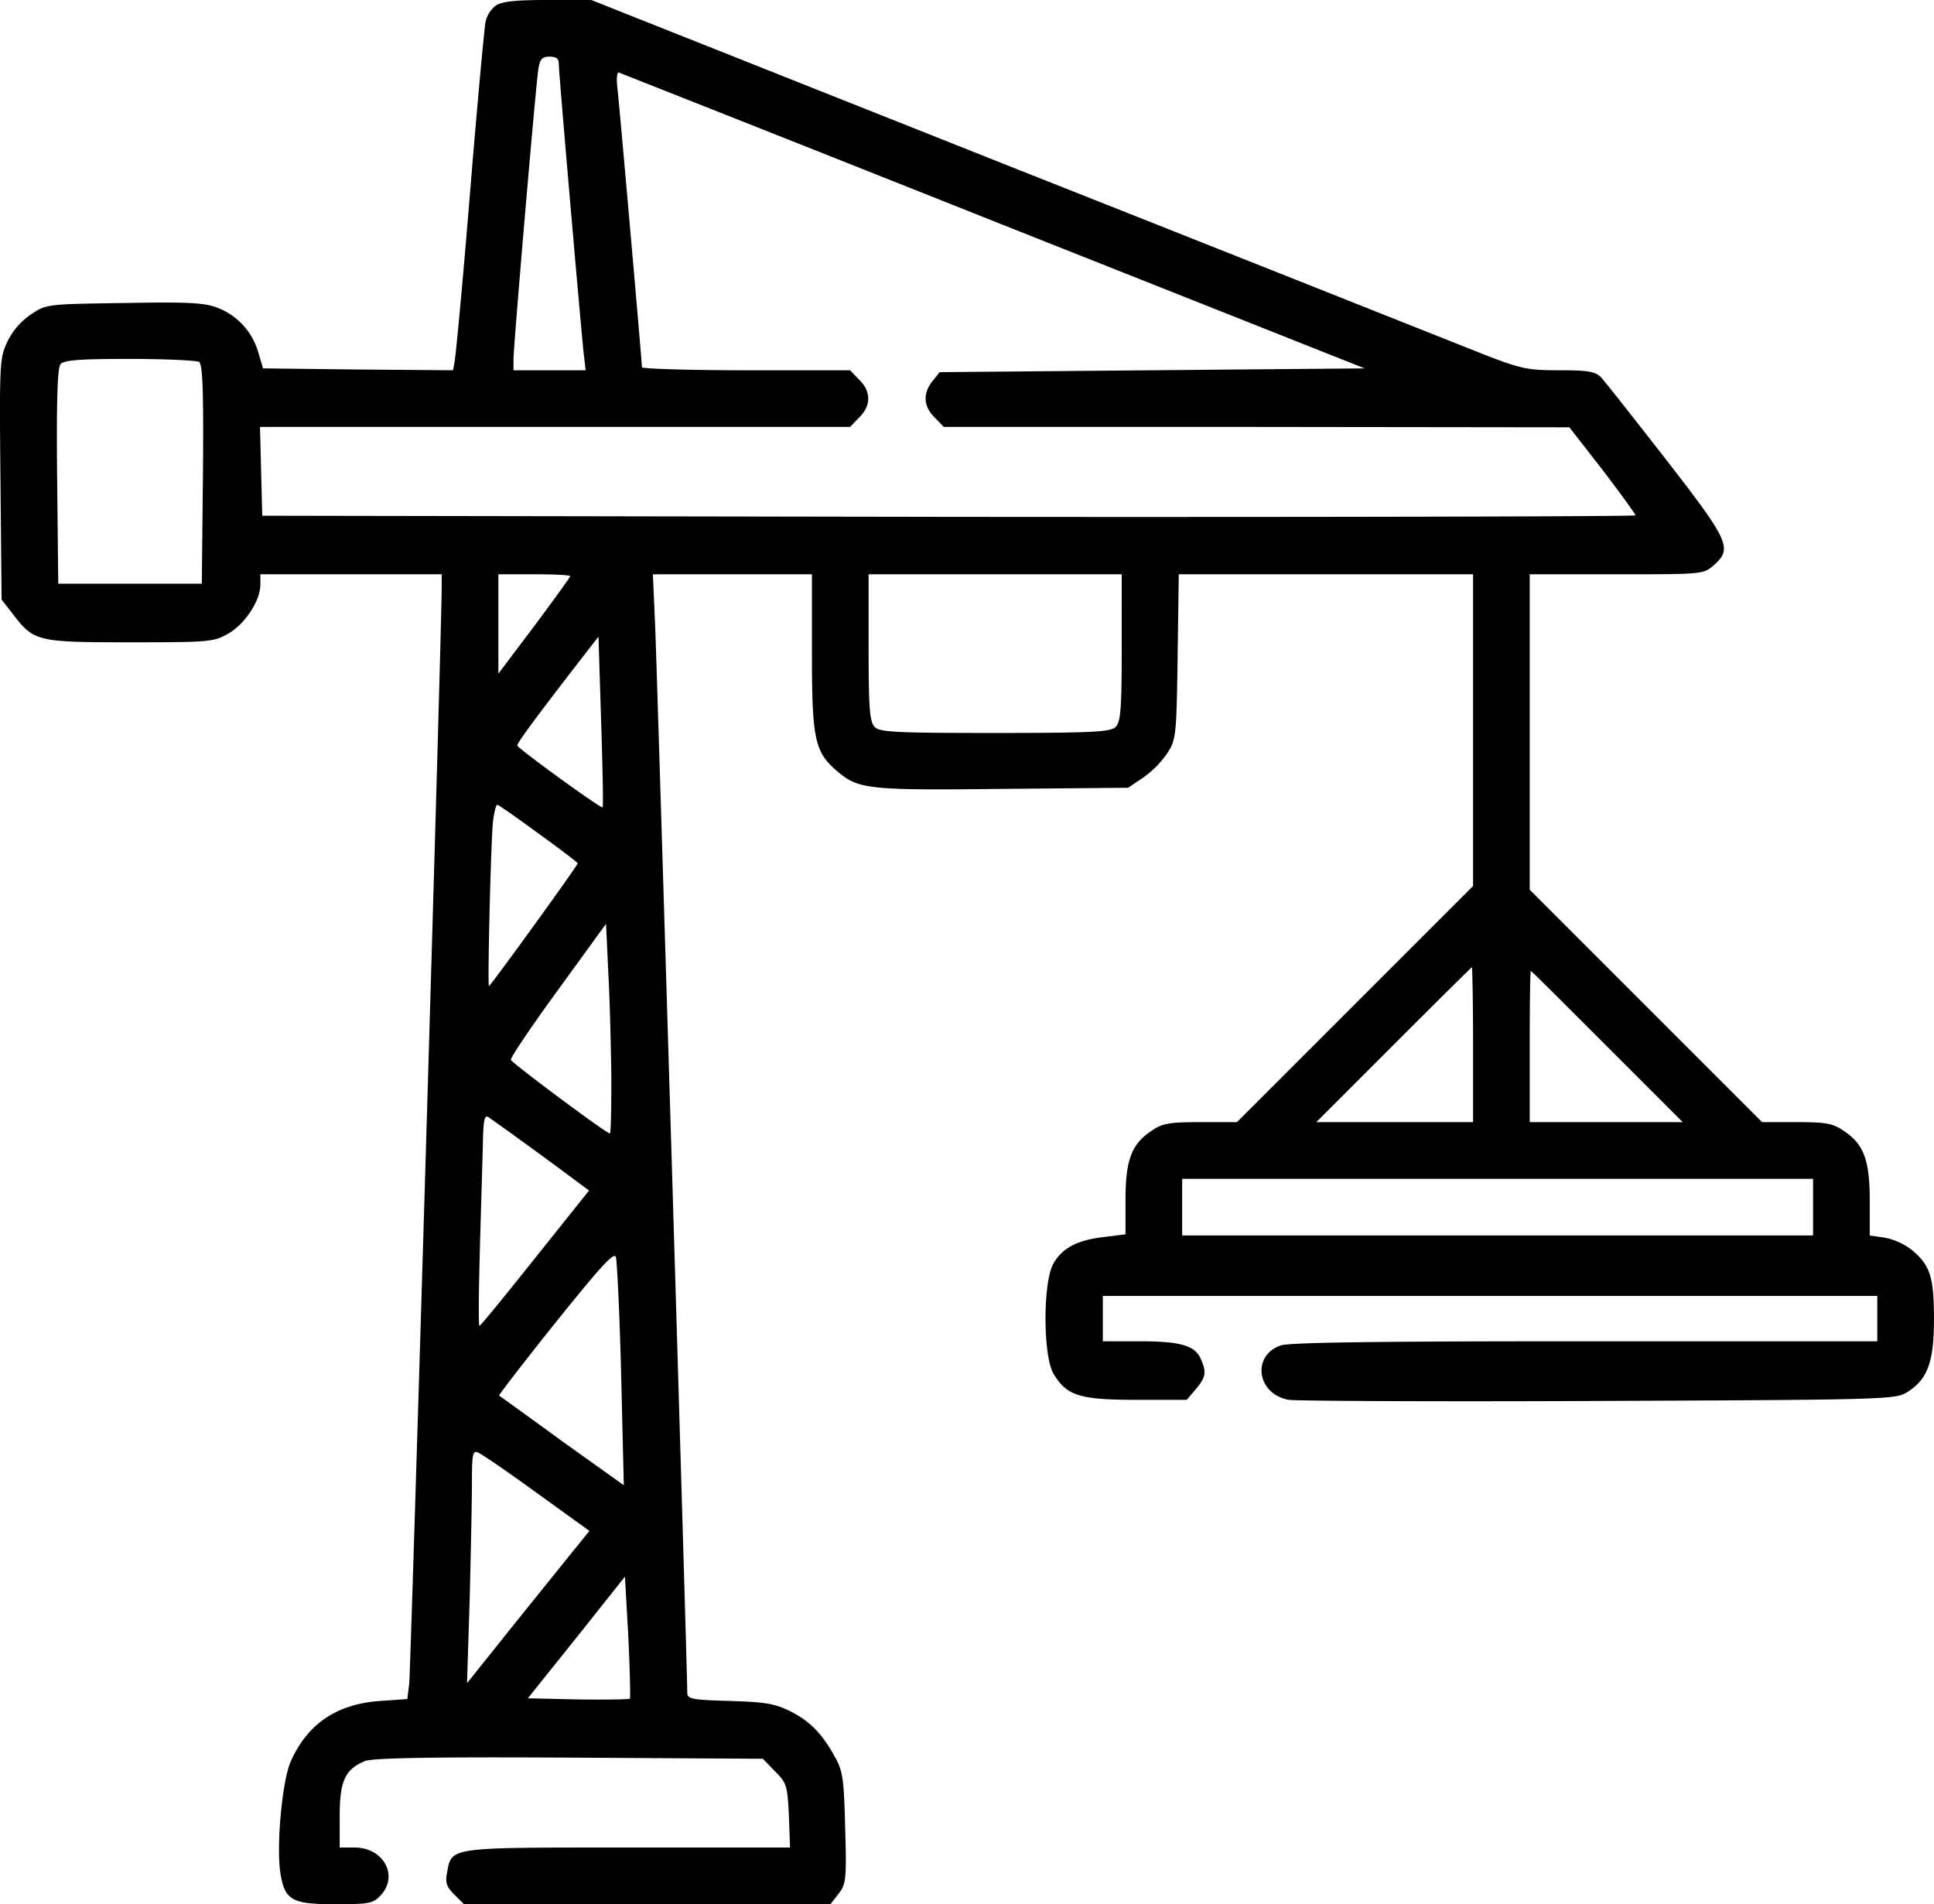
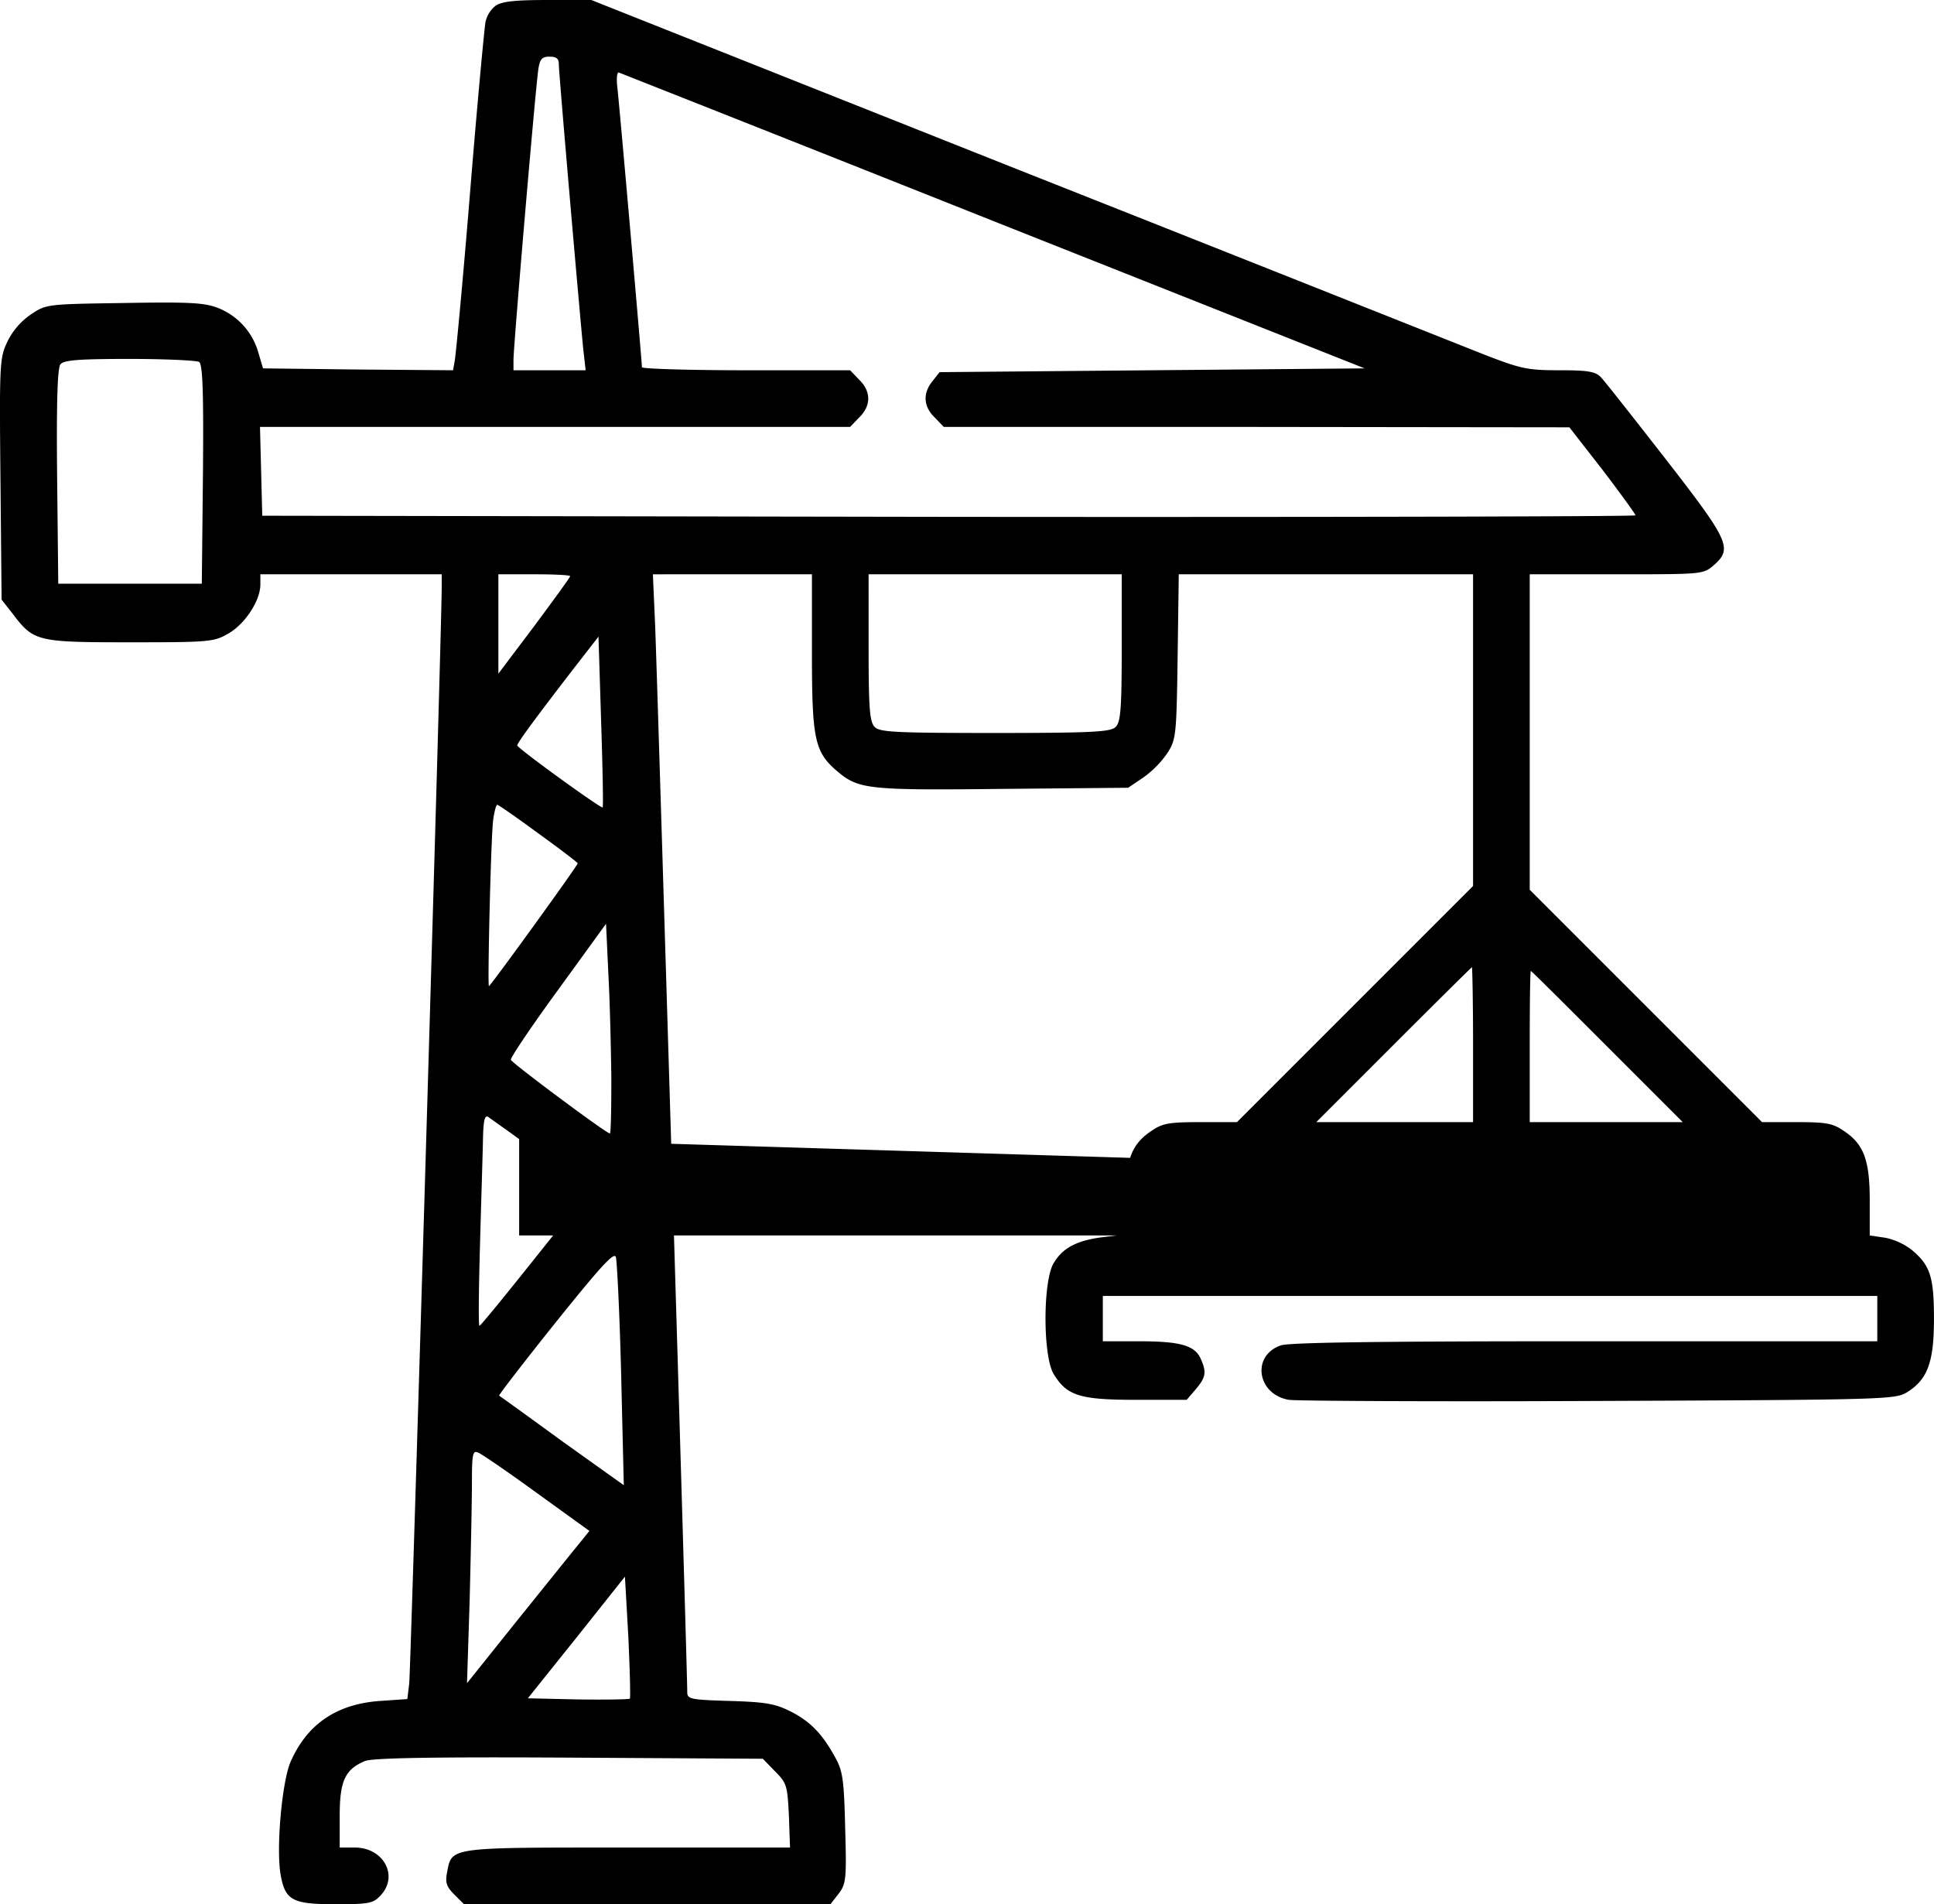
<svg xmlns="http://www.w3.org/2000/svg" id="Layer_1" data-name="Layer 1" viewBox="0 0 511.93 504">
-   <path d="M131.3,5.5a7.45,7.45,0,0,0-2.7,4.3c-.3,1.5-2.2,21.8-4.1,45.2s-3.8,43.5-4.1,44.8L120,102l-25.2-.2-25.1-.3-1.3-4.4A17.89,17.89,0,0,0,57.5,85.4c-3.5-1.3-7.8-1.5-24.7-1.2-20.3.3-20.5.3-24.5,3a18.5,18.5,0,0,0-6.2,7.1C0,98.7-.1,99.7.2,130.7l.3,32,2.9,3.7C9,173.8,9.8,174,34.5,174c21,0,22.2-.1,26-2.3,4.4-2.5,8.5-8.7,8.5-13V156h48v3.2c.1,8-8.2,286.7-8.6,290.4l-.5,4.1-7.2.5c-11.5.8-19.3,6.1-23.7,16.1-2.3,5.3-3.9,23.2-2.6,30.1,1.2,6.6,3.2,7.6,14.4,7.6,9,0,10-.2,12-2.3,4.9-5.2.8-12.7-6.8-12.7H90v-8.4c0-9.2,1.4-12.3,6.7-14.5,2.1-.8,16.9-1.1,54.1-.9l51.2.3,3.2,3.3c3.1,3.1,3.3,3.7,3.7,11.7l.3,8.5h-43c-47.8,0-46.5-.2-47.8,6.7-.5,2.6-.1,3.7,1.9,5.7l2.6,2.6h97l2.1-2.7c2-2.6,2.2-3.7,1.8-17.3-.3-12.6-.6-15.1-2.5-18.6-3.4-6.3-6.6-9.7-11.9-12.4-4.2-2.1-6.6-2.5-16.1-2.8-10.4-.3-11.3-.5-11.3-2.3,0-5.8-8-270.5-8.5-282.2l-.6-13.7H215v20.7c0,23.2.7,26.4,6.9,31.6,5.5,4.6,8.2,4.9,43.7,4.5l33.1-.3,4-2.7a26.3,26.3,0,0,0,6.4-6.5c2.3-3.6,2.4-4.7,2.7-25.6l.3-21.7H390v82.5l-31.2,31.2L327.5,301h-9.6c-8.3,0-10.1.3-13,2.3-5.3,3.5-6.9,7.7-6.9,18.3v9.1l-5.6.7c-7,.8-11,2.8-13.4,6.9-2.9,4.7-2.9,24.7,0,29.4,3.5,5.7,6.8,6.8,21.8,6.8h13.4l2.4-2.8c2.7-3.2,2.9-4.5,1.3-8.1s-5.7-4.6-16.5-4.6H292V347H497v12H419.6c-53.8,0-78.3.3-80.5,1.1-7.8,2.7-6.3,12.9,2.1,14.4,1.8.3,38.6.5,81.8.3,75.2-.3,78.6-.4,81.7-2.2,5.6-3.4,7.3-8,7.3-19.5,0-11.2-1-14.2-5.9-18.3a17.25,17.25,0,0,0-7-3.2L495,331v-9.3c0-10.7-1.6-14.9-6.9-18.4-2.9-2-4.7-2.3-12.5-2.3h-9.1l-30.8-30.8L405,239.5V156h22.9c22.7,0,23,0,25.7-2.3,5.2-4.5,4.3-6.4-12.7-28.3-8.5-10.9-16.2-20.7-17.1-21.6-1.5-1.5-3.5-1.8-11-1.8-8.3,0-10.1-.4-19.2-3.9-5.6-2.2-61.1-24.3-123.5-49L156.6,4H145C136.3,4,132.9,4.4,131.3,5.5ZM148,21c0,2.4,5.7,68,6.5,75.7l.6,5.3H136V99.2c0-3.6,5.9-72.8,6.6-77,.4-2.6,1-3.2,2.9-3.2S148,19.5,148,21ZM263,62.5l98.3,39L305,102l-56.2.5-1.9,2.4c-2.6,3.2-2.4,6.7.6,9.6l2.4,2.5h82.8l82.8.1,8.8,11.3c4.8,6.3,8.7,11.7,8.7,12s-81.8.5-181.7.4l-181.8-.3-.3-11.8L68.9,117H225.1l2.4-2.5c3.2-3.1,3.2-6.9,0-10l-2.4-2.5H197.5c-15.1,0-27.5-.4-27.5-.8,0-1.5-6-69.8-6.5-74-.3-2.4-.1-4.2.4-4S209,41,263,62.5ZM52.8,99.8c.9.7,1.2,7.3,1,29.8l-.3,28.9h-38l-.3-28.4c-.2-20.1.1-28.8.9-29.7.9-1.1,5-1.4,18.3-1.4C43.8,99,52.1,99.4,52.8,99.8ZM151,156.5c0,.3-4.3,6.2-9.5,13.2L132,182.3V156h9.5C146.7,156,151,156.2,151,156.5Zm146,18.9c0,16.4-.3,19.7-1.6,21s-5.6,1.6-31.9,1.6-30.6-.2-31.9-1.6-1.6-4.6-1.6-21V156h67ZM159.6,217.7c-.4.4-22.6-15.7-22.6-16.4s5.1-7.6,14.9-20.3l6.6-8.5.7,22.5C159.6,207.3,159.8,217.5,159.6,217.7Zm-17,6.9c5.7,4.1,10.4,7.7,10.4,7.9,0,.6-23.1,32.5-23.5,32.5s.5-38.5,1.1-43.8c.3-2.3.8-4.2,1.1-4.2S136.9,220.4,142.6,224.6Zm19.3,64.6c0,8.2-.1,14.8-.4,14.8-.9,0-25.9-18.6-26.2-19.5-.1-.6,5.5-8.9,12.5-18.5l12.7-17.5.6,13C161.5,268.6,161.8,281.1,161.9,289.2ZM390,280.5V301H348.5L369,280.5c11.3-11.3,20.6-20.5,20.7-20.5S390,269.2,390,280.5Zm35.5.5,20,20H405V281c0-11,.1-20,.3-20S414.5,270,425.5,281Zm-288,24.5c3.9,2.8,9.6,7,12.7,9.3l5.8,4.3L141.7,337c-7.8,9.8-14.4,17.9-14.7,17.9s-.2-9,.1-20.1.7-23.8.8-28.1c.1-6,.4-7.6,1.4-7.1C129.9,300.1,133.7,302.7,137.5,305.5Zm342.5,18V331H313V316H480ZM164.5,367.8l.7,29.3-16.4-11.7c-8.9-6.5-16.4-11.9-16.6-12s6.5-8.8,14.9-19.3c11.9-14.8,15.5-18.8,16-17.4C163.4,337.7,164.1,351.7,164.5,367.8Zm-22.4,31.3,14,10.1-3.4,4.2c-1.8,2.2-9.1,11.3-16.2,20.1l-12.8,16,.7-22c.3-12.1.6-26,.6-30.9,0-7.5.2-8.7,1.5-8.2C127.4,388.7,134.4,393.5,142.1,399.1Zm24.7,54.5c-.3.2-6.5.3-13.8.2l-13.2-.3,12.9-16.1,12.8-16.1.9,15.9C166.8,446,167,453.3,166.8,453.6Z" transform="translate(-0.08 -4)" />
+   <path d="M131.3,5.5a7.45,7.45,0,0,0-2.7,4.3c-.3,1.5-2.2,21.8-4.1,45.2s-3.8,43.5-4.1,44.8L120,102l-25.2-.2-25.1-.3-1.3-4.4A17.89,17.89,0,0,0,57.5,85.4c-3.5-1.3-7.8-1.5-24.7-1.2-20.3.3-20.5.3-24.5,3a18.5,18.5,0,0,0-6.2,7.1C0,98.7-.1,99.7.2,130.7l.3,32,2.9,3.7C9,173.8,9.8,174,34.5,174c21,0,22.2-.1,26-2.3,4.4-2.5,8.5-8.7,8.5-13V156h48v3.2c.1,8-8.2,286.7-8.6,290.4l-.5,4.1-7.2.5c-11.5.8-19.3,6.1-23.7,16.1-2.3,5.3-3.9,23.2-2.6,30.1,1.2,6.6,3.2,7.6,14.4,7.6,9,0,10-.2,12-2.3,4.9-5.2.8-12.7-6.8-12.7H90v-8.4c0-9.2,1.4-12.3,6.7-14.5,2.1-.8,16.9-1.1,54.1-.9l51.2.3,3.2,3.3c3.1,3.1,3.3,3.7,3.7,11.7l.3,8.5h-43c-47.8,0-46.5-.2-47.8,6.7-.5,2.6-.1,3.7,1.9,5.7l2.6,2.6h97l2.1-2.7c2-2.6,2.2-3.7,1.8-17.3-.3-12.6-.6-15.1-2.5-18.6-3.4-6.3-6.6-9.7-11.9-12.4-4.2-2.1-6.6-2.5-16.1-2.8-10.4-.3-11.3-.5-11.3-2.3,0-5.8-8-270.5-8.5-282.2l-.6-13.7H215v20.7c0,23.2.7,26.4,6.9,31.6,5.5,4.6,8.2,4.9,43.7,4.5l33.1-.3,4-2.7a26.3,26.3,0,0,0,6.4-6.5c2.3-3.6,2.4-4.7,2.7-25.6l.3-21.7H390v82.5l-31.2,31.2L327.5,301h-9.6c-8.3,0-10.1.3-13,2.3-5.3,3.5-6.9,7.7-6.9,18.3v9.1l-5.6.7c-7,.8-11,2.8-13.4,6.9-2.9,4.7-2.9,24.7,0,29.4,3.5,5.7,6.8,6.8,21.8,6.8h13.4l2.4-2.8c2.7-3.2,2.9-4.5,1.3-8.1s-5.7-4.6-16.5-4.6H292V347H497v12H419.6c-53.8,0-78.3.3-80.5,1.1-7.8,2.7-6.3,12.9,2.1,14.4,1.8.3,38.6.5,81.8.3,75.2-.3,78.6-.4,81.7-2.2,5.6-3.4,7.3-8,7.3-19.5,0-11.2-1-14.2-5.9-18.3a17.25,17.25,0,0,0-7-3.2L495,331v-9.3c0-10.7-1.6-14.9-6.9-18.4-2.9-2-4.7-2.3-12.5-2.3h-9.1l-30.8-30.8L405,239.5V156h22.9c22.7,0,23,0,25.7-2.3,5.2-4.5,4.3-6.4-12.7-28.3-8.5-10.9-16.2-20.7-17.1-21.6-1.5-1.5-3.5-1.8-11-1.8-8.3,0-10.1-.4-19.2-3.9-5.6-2.2-61.1-24.3-123.5-49L156.6,4H145C136.3,4,132.9,4.4,131.3,5.5ZM148,21c0,2.4,5.7,68,6.5,75.7l.6,5.3H136V99.2c0-3.6,5.9-72.8,6.6-77,.4-2.6,1-3.2,2.9-3.2S148,19.5,148,21ZM263,62.5l98.3,39L305,102l-56.2.5-1.9,2.4c-2.6,3.2-2.4,6.7.6,9.6l2.4,2.5h82.8l82.8.1,8.8,11.3c4.8,6.3,8.7,11.7,8.7,12s-81.8.5-181.7.4l-181.8-.3-.3-11.8L68.9,117H225.1l2.4-2.5c3.2-3.1,3.2-6.9,0-10l-2.4-2.5H197.5c-15.1,0-27.5-.4-27.5-.8,0-1.5-6-69.8-6.5-74-.3-2.4-.1-4.2.4-4S209,41,263,62.5ZM52.8,99.8c.9.7,1.2,7.3,1,29.8l-.3,28.9h-38l-.3-28.4c-.2-20.1.1-28.8.9-29.7.9-1.1,5-1.4,18.3-1.4C43.8,99,52.1,99.4,52.8,99.8ZM151,156.5c0,.3-4.3,6.2-9.5,13.2L132,182.3V156h9.5C146.7,156,151,156.2,151,156.5Zm146,18.9c0,16.4-.3,19.7-1.6,21s-5.6,1.6-31.9,1.6-30.6-.2-31.9-1.6-1.6-4.6-1.6-21V156h67ZM159.6,217.7c-.4.4-22.6-15.7-22.6-16.4s5.1-7.6,14.9-20.3l6.6-8.5.7,22.5C159.6,207.3,159.8,217.5,159.6,217.7Zm-17,6.9c5.7,4.1,10.4,7.7,10.4,7.9,0,.6-23.1,32.5-23.5,32.5s.5-38.5,1.1-43.8c.3-2.3.8-4.2,1.1-4.2S136.9,220.4,142.6,224.6Zm19.3,64.6c0,8.2-.1,14.8-.4,14.8-.9,0-25.9-18.6-26.2-19.5-.1-.6,5.5-8.9,12.5-18.5l12.7-17.5.6,13C161.5,268.6,161.8,281.1,161.9,289.2ZM390,280.5V301H348.5L369,280.5c11.3-11.3,20.6-20.5,20.7-20.5S390,269.2,390,280.5Zm35.5.5,20,20H405V281c0-11,.1-20,.3-20S414.5,270,425.5,281Zm-288,24.5c3.9,2.8,9.6,7,12.7,9.3l5.8,4.3L141.7,337c-7.8,9.8-14.4,17.9-14.7,17.9s-.2-9,.1-20.1.7-23.8.8-28.1c.1-6,.4-7.6,1.4-7.1C129.9,300.1,133.7,302.7,137.5,305.5ZV331H313V316H480ZM164.5,367.8l.7,29.3-16.4-11.7c-8.9-6.5-16.4-11.9-16.6-12s6.5-8.8,14.9-19.3c11.9-14.8,15.5-18.8,16-17.4C163.4,337.7,164.1,351.7,164.5,367.8Zm-22.4,31.3,14,10.1-3.4,4.2c-1.8,2.2-9.1,11.3-16.2,20.1l-12.8,16,.7-22c.3-12.1.6-26,.6-30.9,0-7.5.2-8.7,1.5-8.2C127.4,388.7,134.4,393.5,142.1,399.1Zm24.7,54.5c-.3.2-6.5.3-13.8.2l-13.2-.3,12.9-16.1,12.8-16.1.9,15.9C166.8,446,167,453.3,166.8,453.6Z" transform="translate(-0.08 -4)" />
</svg>